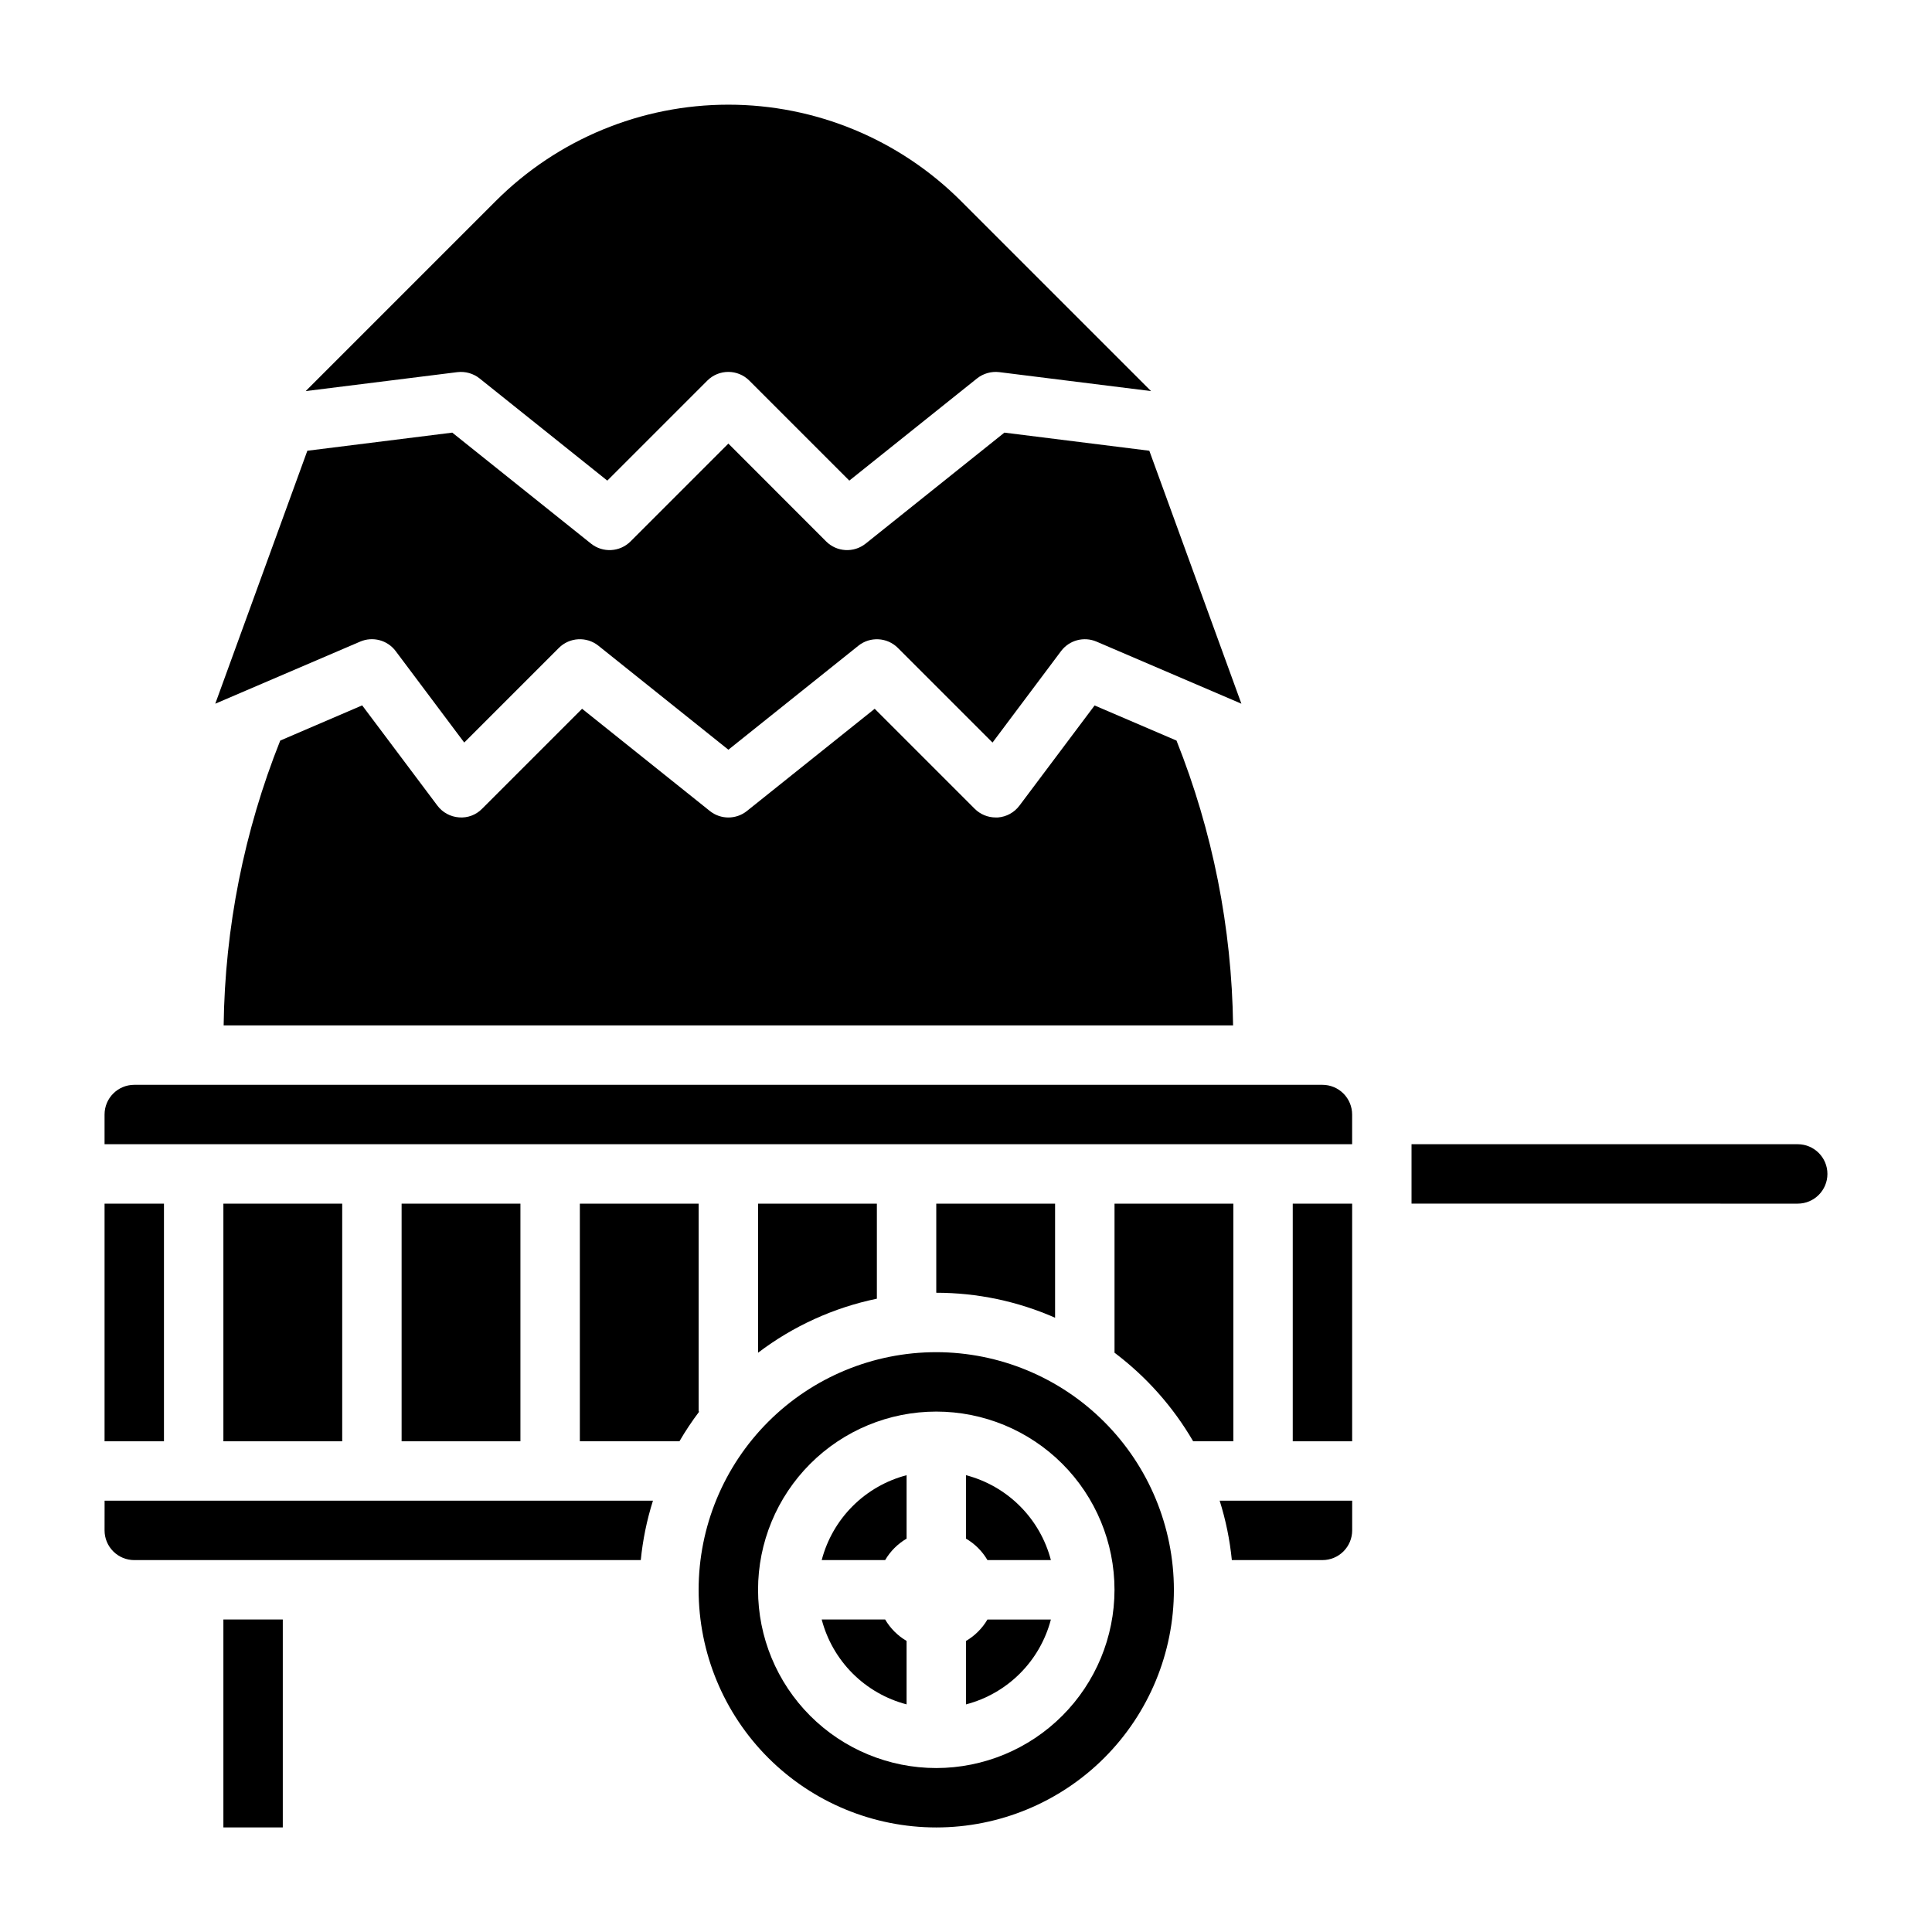
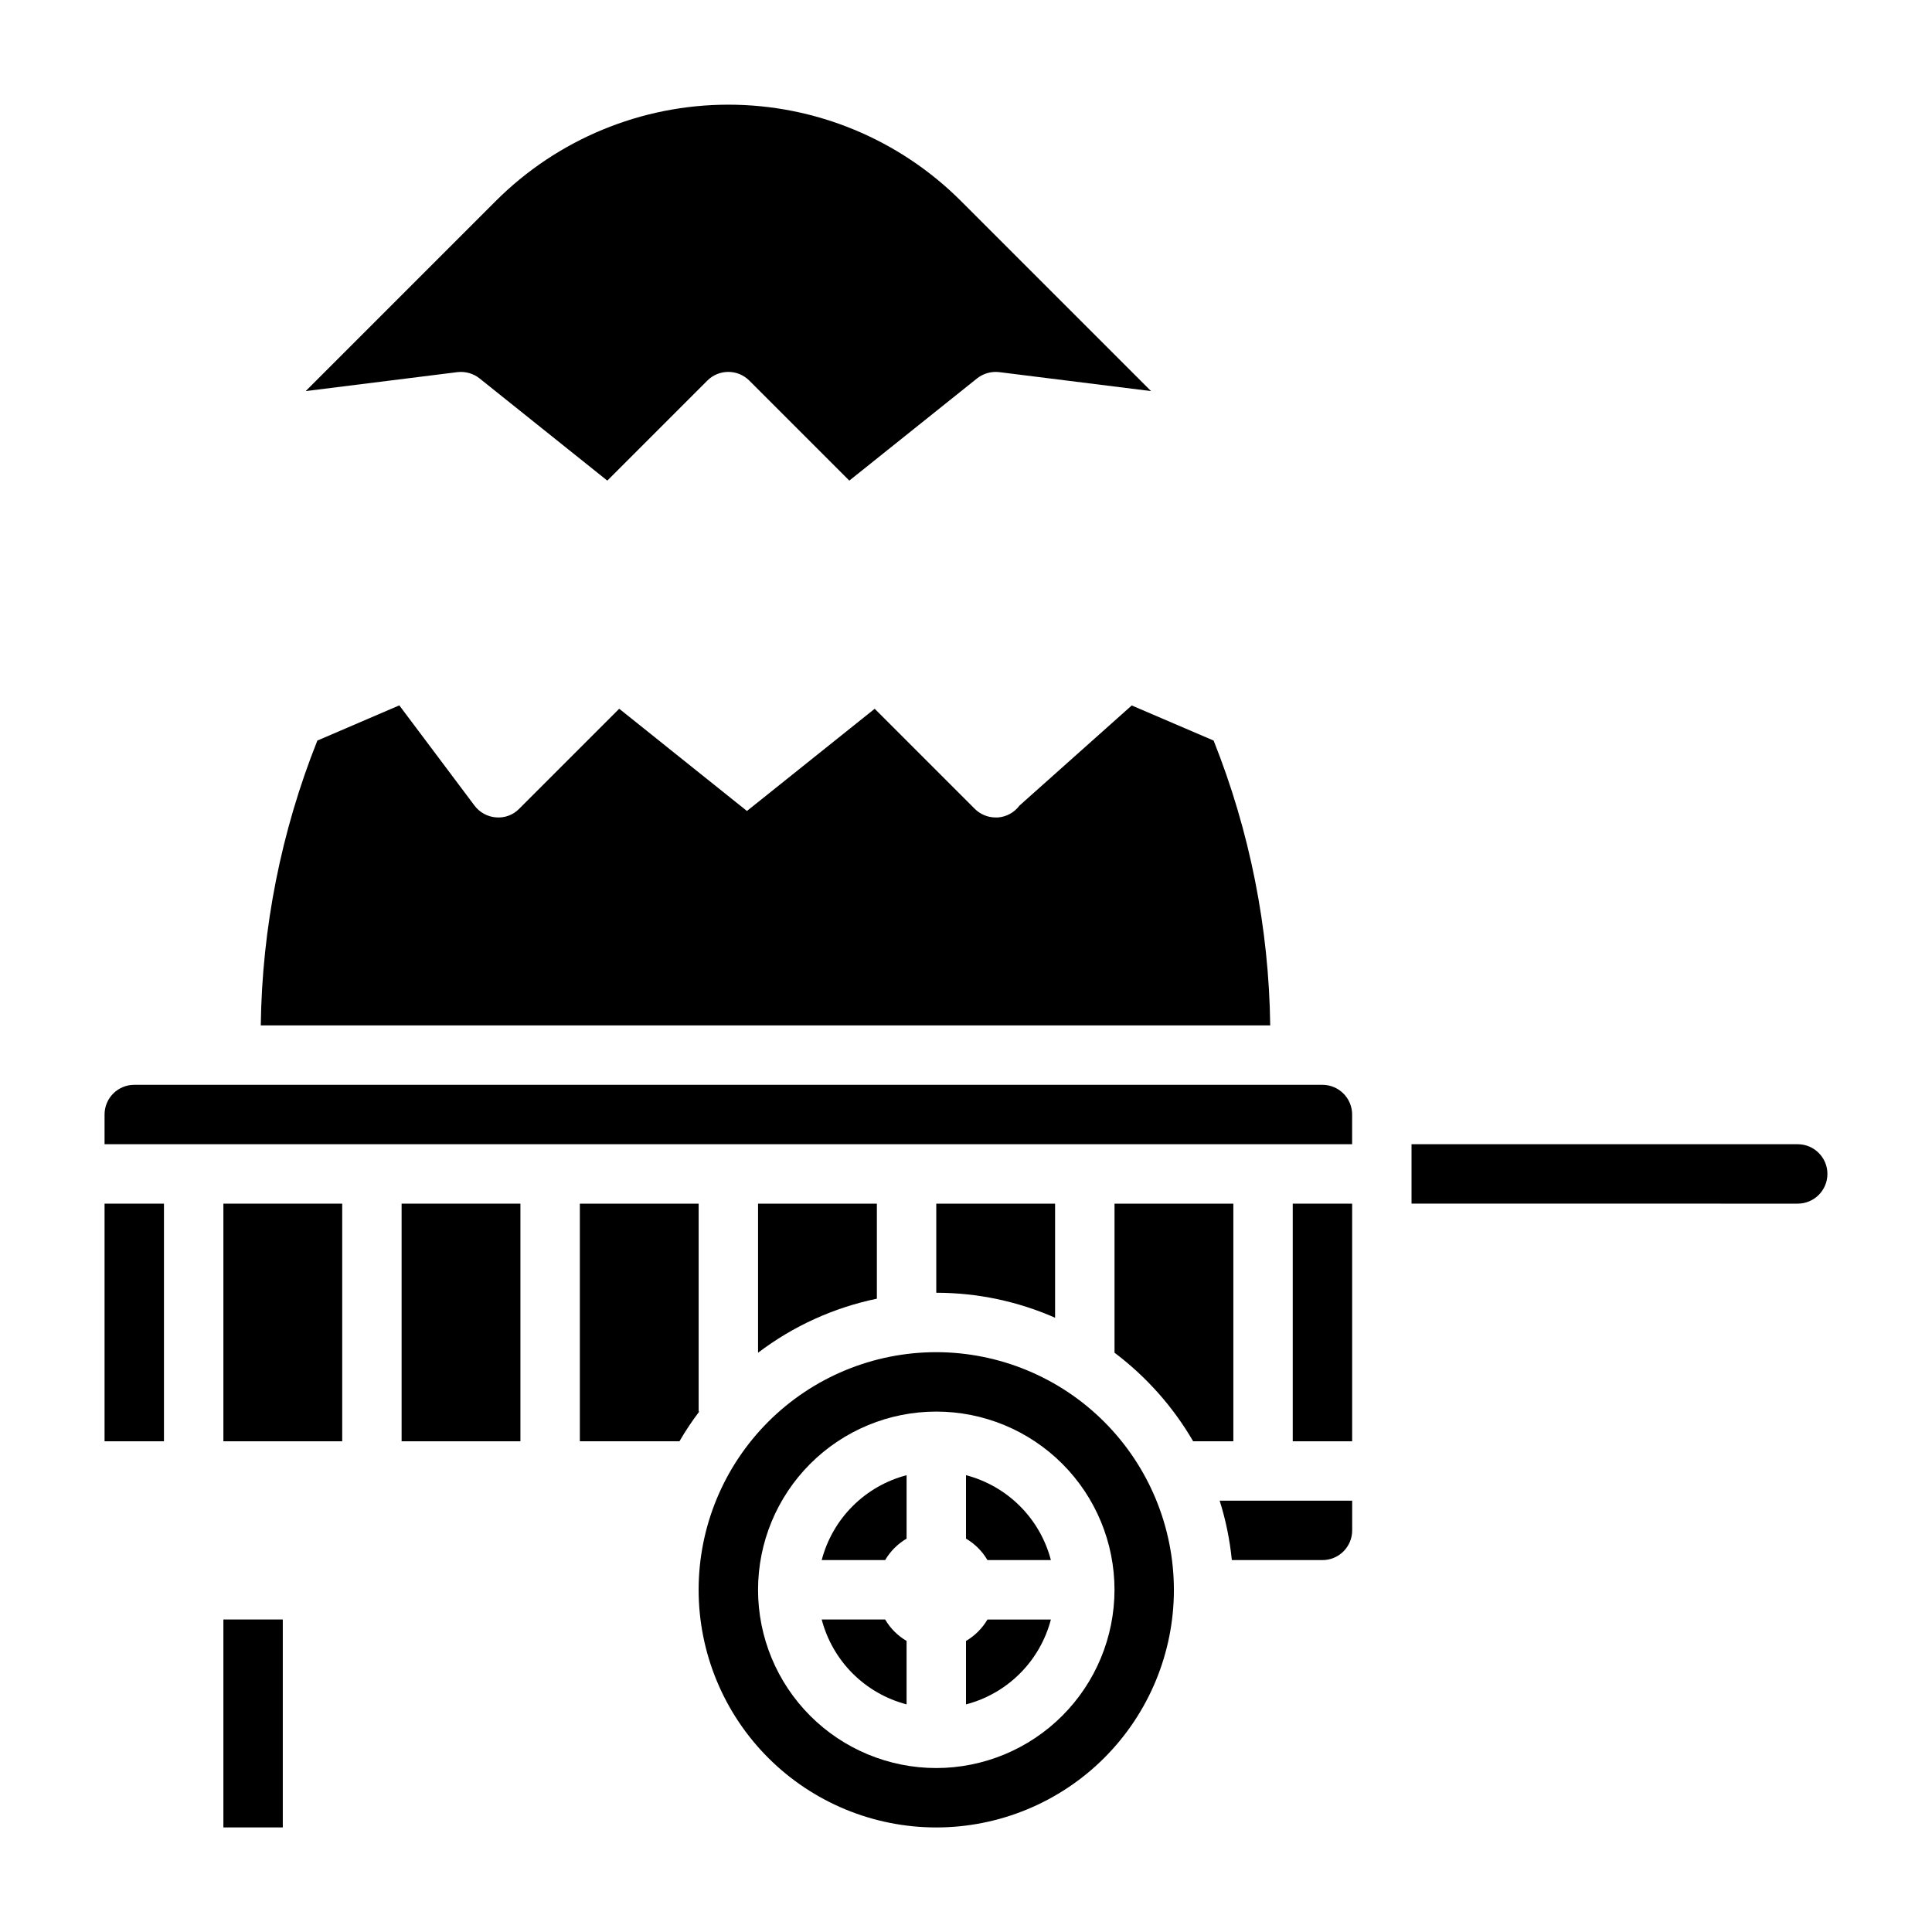
<svg xmlns="http://www.w3.org/2000/svg" fill="#000000" width="800px" height="800px" version="1.1" viewBox="144 144 512 512">
  <g>
    <path d="m250.43 462.98h31.488v62.977h-31.488z" />
    <path d="m203.2 462.98h31.488v62.977h-31.488z" />
    <path d="m329.15 518.08v-55.102h-31.484v62.977h26.395v-0.004c1.586-2.727 3.34-5.352 5.242-7.871z" />
-     <path d="m171.71 549.57c0 2.09 0.828 4.09 2.305 5.566 1.477 1.477 3.477 2.305 5.566 2.305h134.23c0.527-5.344 1.609-10.621 3.227-15.742h-145.32z" />
    <path d="m378.57 573.18h-16.812c1.414 5.41 4.242 10.344 8.195 14.301 3.957 3.953 8.891 6.781 14.301 8.195v-16.812c-2.352-1.375-4.309-3.332-5.684-5.684z" />
-     <path d="m248.86 316.55 18.168 24.23 25.074-25.074c2.836-2.836 7.352-3.086 10.484-0.582l34.441 27.562 34.441-27.551-0.004-0.004c3.133-2.504 7.652-2.254 10.488 0.582l25.074 25.074 18.164-24.238c2.18-2.902 6.062-3.941 9.402-2.512l38.391 16.453-24.402-67.039-38.406-4.801-36.762 29.41h-0.004c-3.133 2.508-7.648 2.254-10.484-0.582l-25.898-25.922-25.922 25.922c-2.836 2.836-7.356 3.09-10.488 0.582l-36.762-29.41-38.406 4.801-24.402 67.039 38.391-16.453c3.344-1.441 7.238-0.402 9.422 2.512z" />
    <path d="m271.09 244.28 33.852 27.086 26.504-26.504c3.074-3.07 8.059-3.07 11.129 0l26.504 26.504 33.852-27.086c1.668-1.316 3.789-1.914 5.898-1.66l40.211 5.023-50.383-50.383c-16.348-16.34-38.516-25.52-61.629-25.52-23.117 0-45.285 9.18-61.633 25.52l-50.383 50.383 40.211-5.023h0.004c2.098-0.246 4.207 0.352 5.863 1.66z" />
    <path d="m203.2 573.18h15.742v55.105h-15.742z" />
-     <path d="m414.17 357.49c-1.363 1.836-3.461 2.984-5.738 3.148h-0.559c-2.09 0-4.09-0.828-5.566-2.305l-26.504-26.504-33.852 27.086c-2.875 2.305-6.965 2.305-9.84 0l-33.852-27.086-26.504 26.504c-1.598 1.637-3.844 2.477-6.121 2.281-2.281-0.164-4.375-1.312-5.742-3.148l-19.91-26.535-21.715 9.328c-9.582 24.031-14.664 49.617-14.996 75.484h267.51c-0.332-25.867-5.414-51.453-14.996-75.484l-21.703-9.305z" />
+     <path d="m414.17 357.49c-1.363 1.836-3.461 2.984-5.738 3.148h-0.559c-2.09 0-4.09-0.828-5.566-2.305l-26.504-26.504-33.852 27.086l-33.852-27.086-26.504 26.504c-1.598 1.637-3.844 2.477-6.121 2.281-2.281-0.164-4.375-1.312-5.742-3.148l-19.91-26.535-21.715 9.328c-9.582 24.031-14.664 49.617-14.996 75.484h267.51c-0.332-25.867-5.414-51.453-14.996-75.484l-21.703-9.305z" />
    <path d="m171.71 462.98h15.742v62.977h-15.742z" />
    <path d="m361.76 557.44h16.816-0.004c1.375-2.348 3.332-4.309 5.684-5.684v-16.812c-5.41 1.414-10.344 4.242-14.301 8.199-3.953 3.953-6.781 8.887-8.195 14.297z" />
    <path d="m470.45 557.44h24.016c2.09 0 4.094-0.828 5.566-2.305 1.477-1.477 2.309-3.477 2.309-5.566v-7.871h-35.117c1.617 5.121 2.695 10.398 3.227 15.742z" />
    <path d="m486.59 462.98h15.742v62.977h-15.742z" />
    <path d="m620.41 447.23h-102.34v15.742l102.34 0.004c4.348 0 7.875-3.527 7.875-7.875 0-4.348-3.527-7.871-7.875-7.871z" />
    <path d="m494.46 431.49h-314.88c-4.348 0-7.871 3.523-7.871 7.871v7.871h330.62v-7.871c0-2.09-0.832-4.09-2.309-5.566-1.473-1.477-3.477-2.305-5.566-2.305z" />
    <path d="m400 578.87v16.816-0.004c5.41-1.414 10.344-4.242 14.297-8.195 3.957-3.957 6.785-8.891 8.199-14.301h-16.812c-1.375 2.352-3.336 4.309-5.684 5.684z" />
    <path d="m470.85 462.98h-31.488v39.508c8.441 6.356 15.523 14.332 20.836 23.465h10.652z" />
    <path d="m392.12 462.98v23.617-0.004c10.844 0 21.566 2.254 31.488 6.621v-30.234z" />
    <path d="m392.12 502.34c-16.699 0-32.719 6.633-44.531 18.445-11.809 11.809-18.445 27.828-18.445 44.531 0 16.699 6.637 32.719 18.445 44.531 11.812 11.809 27.832 18.445 44.531 18.445 16.703 0 32.723-6.637 44.531-18.445 11.812-11.812 18.445-27.832 18.445-44.531-0.02-16.699-6.66-32.707-18.465-44.512-11.805-11.805-27.812-18.445-44.512-18.465zm0 110.21c-12.523 0-24.539-4.977-33.398-13.832-8.855-8.859-13.832-20.875-13.832-33.398 0-12.527 4.977-24.543 13.832-33.398 8.859-8.859 20.875-13.836 33.398-13.836 12.527 0 24.543 4.977 33.398 13.836 8.859 8.855 13.836 20.871 13.836 33.398-0.012 12.52-4.992 24.527-13.848 33.383-8.855 8.855-20.863 13.836-33.387 13.848z" />
    <path d="m400 534.94v16.816-0.004c2.348 1.375 4.309 3.336 5.684 5.684h16.816-0.004c-1.414-5.41-4.242-10.344-8.199-14.297-3.953-3.957-8.887-6.785-14.297-8.199z" />
    <path d="m376.38 462.98h-31.488v39.508c9.297-7.062 20.055-11.957 31.488-14.32z" />
  </g>
</svg>